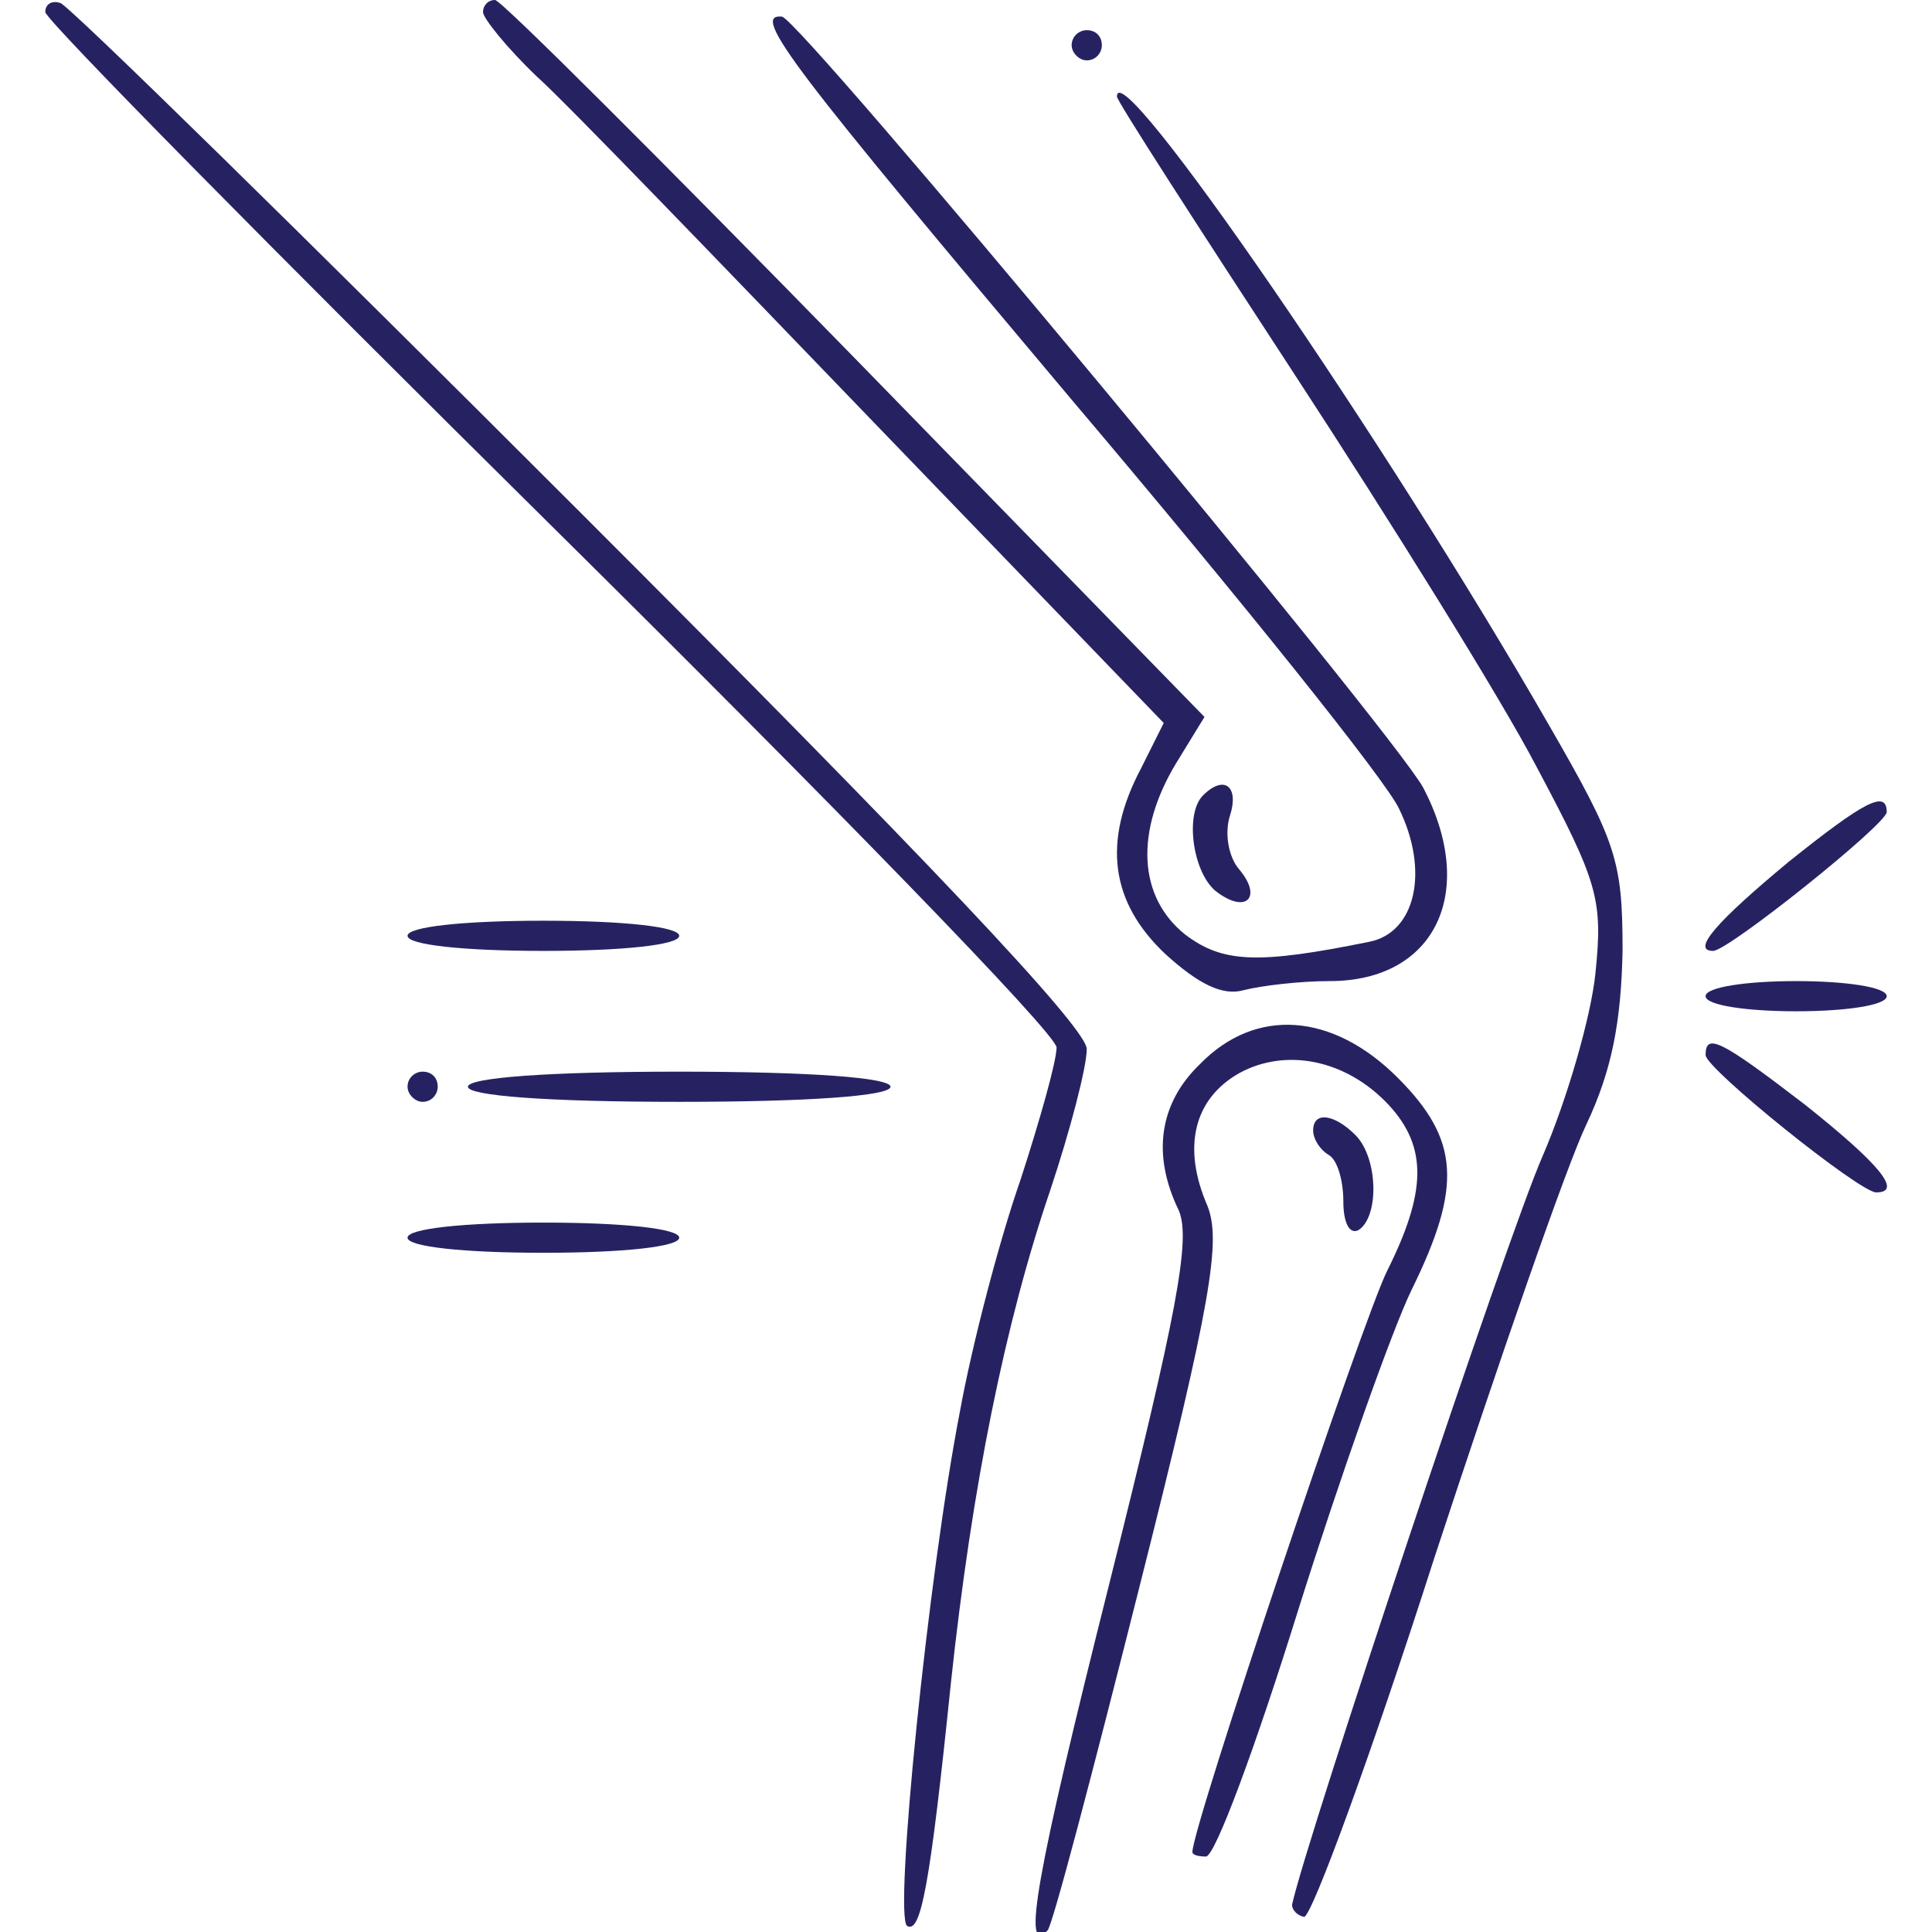
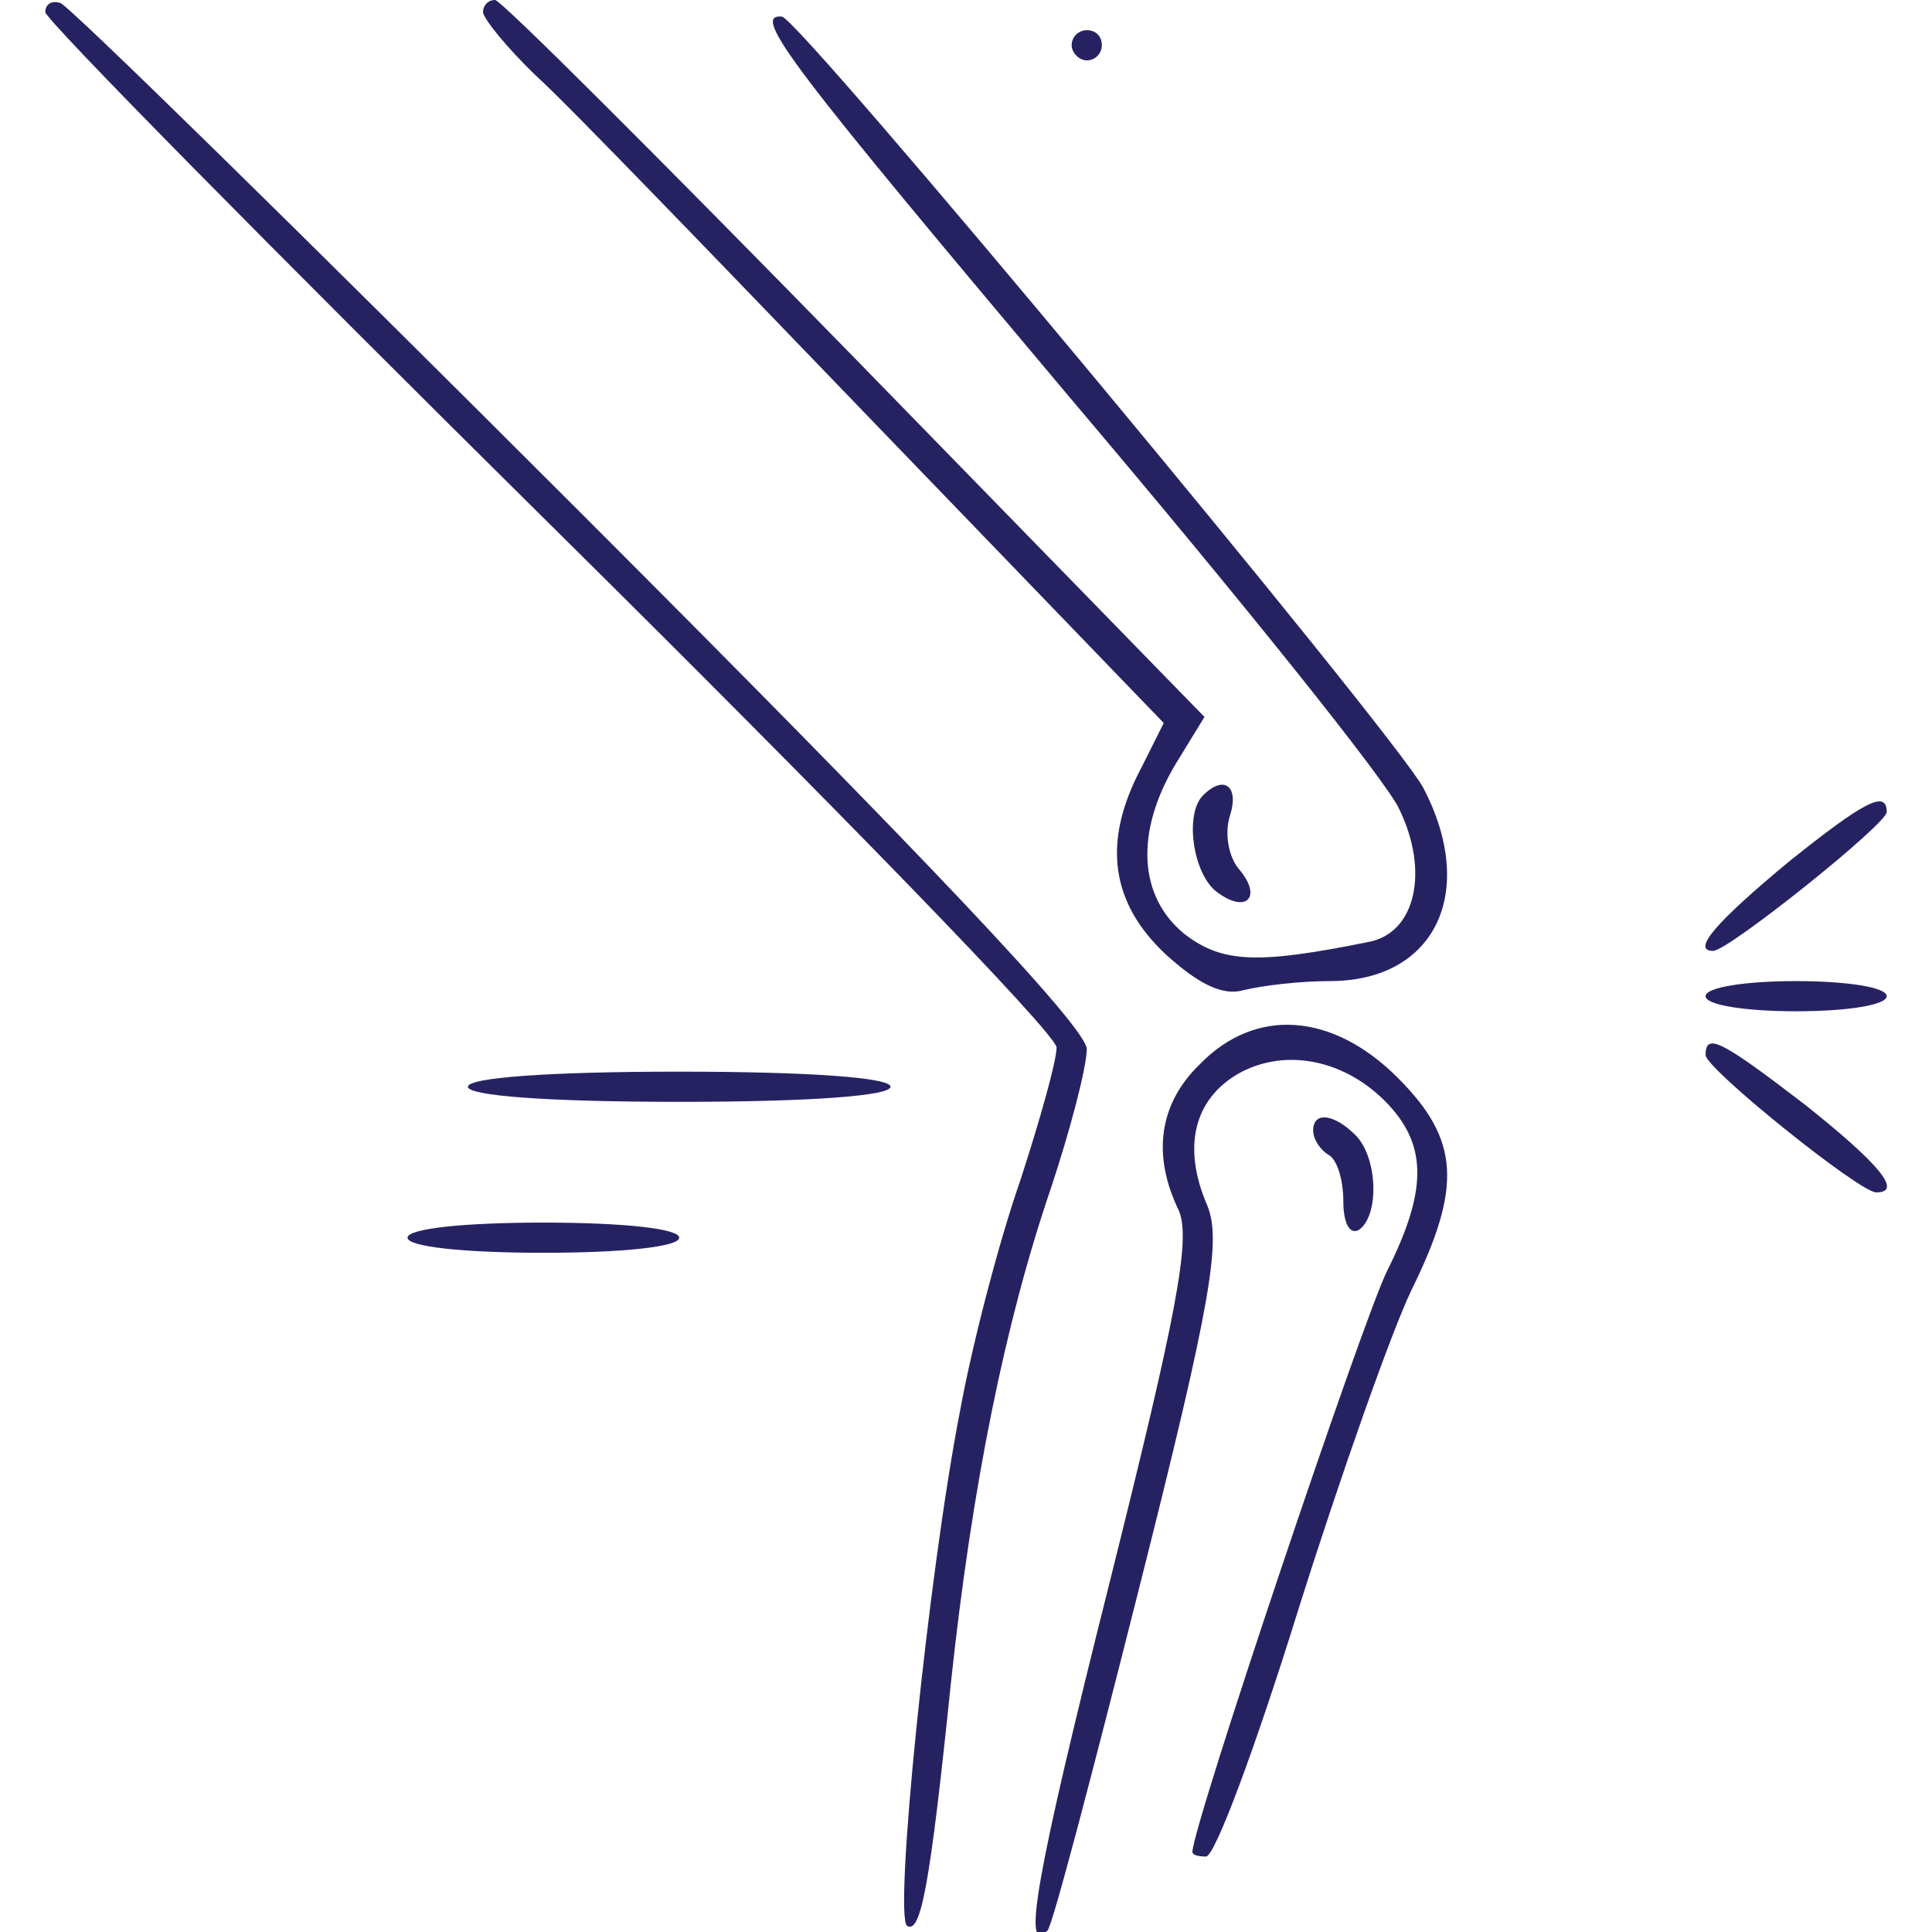
<svg xmlns="http://www.w3.org/2000/svg" version="1.1" id="Layer_1" x="0px" y="0px" viewBox="0 0 128 128" style="enable-background:new 0 0 128 128;" xml:space="preserve">
  <style type="text/css">
	.st0{fill:#262262;}
</style>
  <g transform="translate(0,128) scale(0.1,-0.1)">
    <path class="st0" d="M30,1272c0-5,151-158,335-340s335-337,335-346s-11-48-24-88c-14-40-32-109-40-153C615,237,592,10,601,4   c9-5,15,25,29,161c14,131,36,239,66,327c13,39,24,81,24,93c0,14-107,127-335,355c-184,184-340,337-345,338C34,1280,30,1277,30,1272   z" />
    <path class="st0" d="M320,1272c0-4,16-24,36-43c20-18,121-123,225-231l190-197l-15-30c-26-49-20-89,16-123c22-20,38-28,52-24   c12,3,37,6,57,6c70,0,98,59,62,128c-20,37-414,511-425,511c-21,2,7-34,193-255c111-131,208-252,216-270c20-41,11-82-20-88   c-74-15-97-14-122,5c-31,25-33,68-6,113l19,31l-232,238c-127,130-234,237-238,237C323,1280,320,1276,320,1272z" />
    <path class="st0" d="M710,1250c0-5,5-10,10-10c6,0,10,5,10,10c0,6-4,10-10,10C715,1260,710,1256,710,1250z" />
-     <path class="st0" d="M740,1216c0-3,53-85,117-183s137-215,161-261c41-77,44-88,39-137c-3-29-19-84-35-121C999,462,865,60,856,18   c0-3,3-7,8-8c5,0,44,106,86,237c43,131,88,261,101,288c17,36,23,68,24,115c0,60-4,72-49,150C918,988,740,1247,740,1216z" />
    <path class="st0" d="M797,753c-12-12-7-50,8-63c20-16,32-5,16,14c-7,8-10,24-6,36C821,759,811,767,797,753z" />
    <path class="st0" d="M1185,709c-47-39-65-59-50-59c10,0,115,84,115,92C1250,757,1235,749,1185,709z" />
-     <path class="st0" d="M270,660c0-6,37-10,90-10s90,4,90,10s-37,10-90,10S270,666,270,660z" />
    <path class="st0" d="M1130,620c0-6,27-10,60-10s60,4,60,10s-27,10-60,10S1130,626,1130,620z" />
    <path class="st0" d="M795,575c-27-26-32-60-14-97c8-19-1-67-46-247C686,36,677-16,694,1c3,2,30,105,61,228c48,190,54,229,45,252   c-17,39-9,71,21,88c31,17,71,9,99-21c26-28,25-58-1-110C903,406,790,70,790,53c0-2,4-3,9-3c6,0,33,73,61,163c28,89,62,185,75,212   c34,69,32,100-9,141C883,609,832,613,795,575z" />
    <path class="st0" d="M1130,581c0-9,102-91,113-91c18,0,2,19-47,58C1140,591,1130,596,1130,581z" />
-     <path class="st0" d="M270,560c0-5,5-10,10-10c6,0,10,5,10,10c0,6-4,10-10,10C275,570,270,566,270,560z" />
    <path class="st0" d="M310,560c0-6,53-10,140-10s140,4,140,10s-53,10-140,10S310,566,310,560z" />
    <path class="st0" d="M870,531c0-6,5-13,10-16c6-3,10-17,10-31s4-22,10-19c14,9,13,48-2,63C884,542,870,544,870,531z" />
    <path class="st0" d="M270,460c0-6,37-10,90-10s90,4,90,10s-37,10-90,10S270,466,270,460z" />
  </g>
</svg>